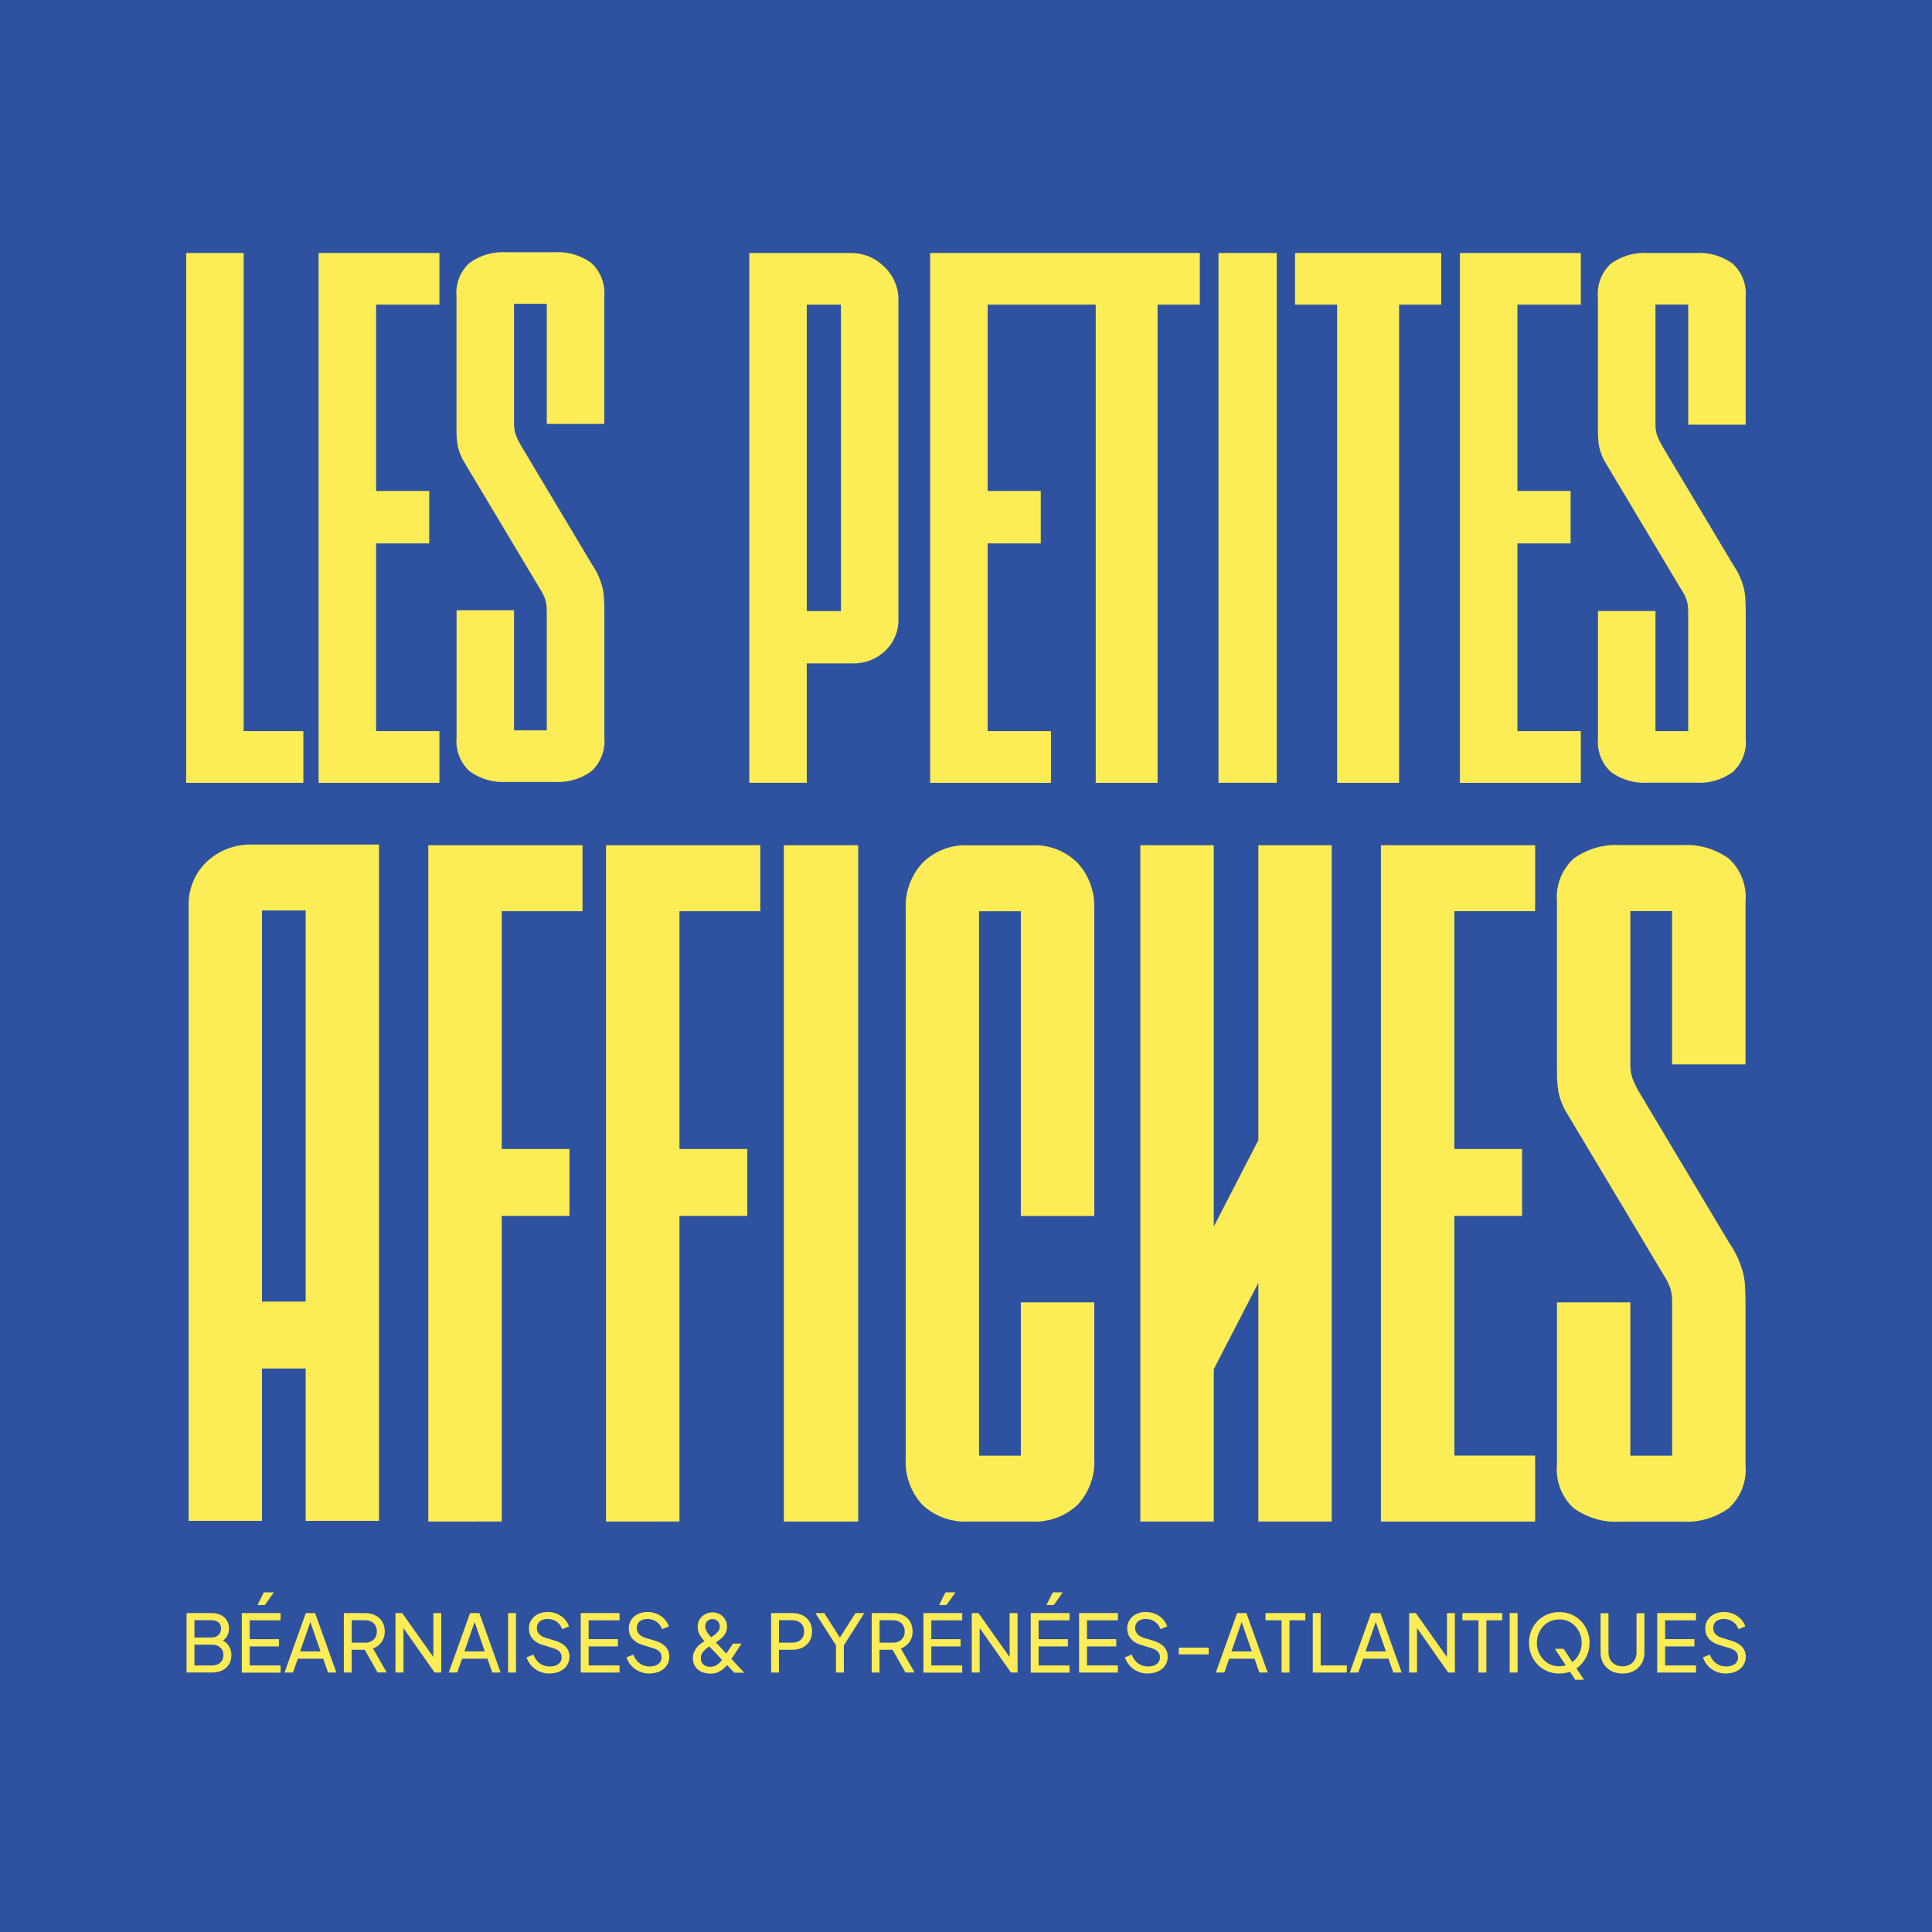
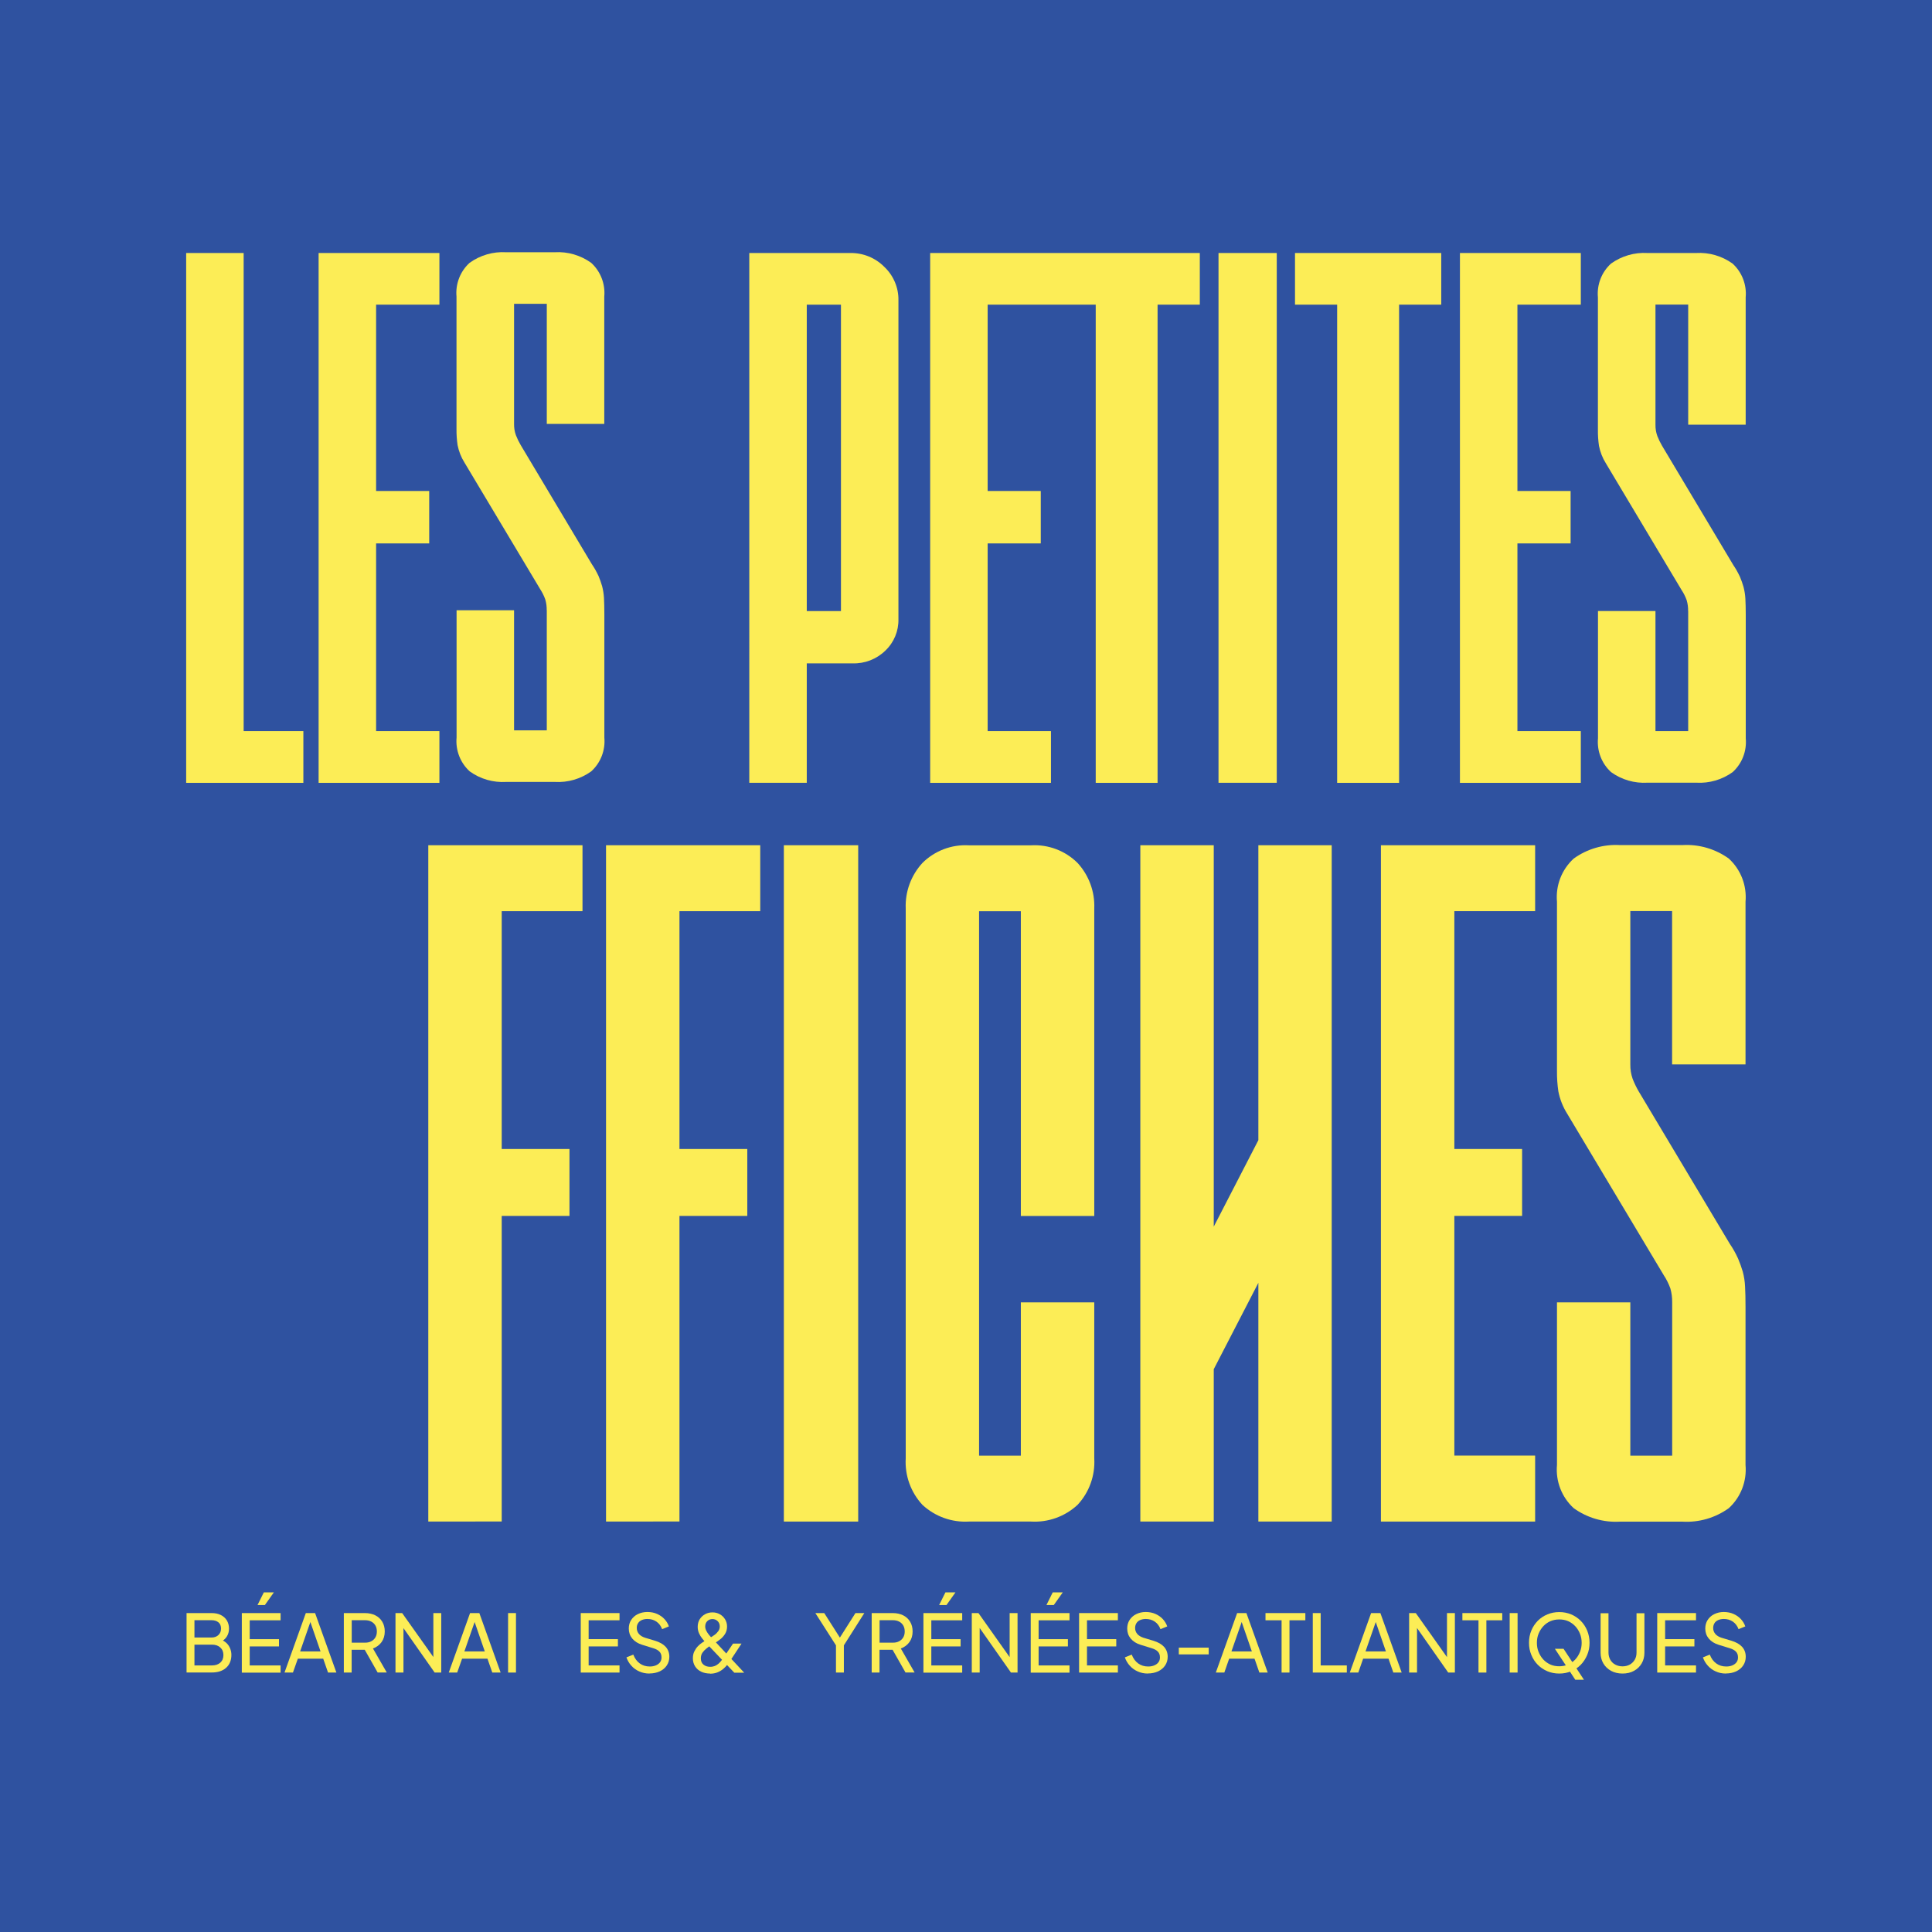
<svg xmlns="http://www.w3.org/2000/svg" id="Calque_2" data-name="Calque 2" viewBox="0 0 252.07 252.07">
  <defs>
    <style>
      .cls-1 {
        fill: #2f52a0;
      }

      .cls-2 {
        fill: #fced56;
      }
    </style>
  </defs>
  <g id="Calque_1-2" data-name="Calque 1">
    <rect class="cls-1" width="252.07" height="252.07" />
    <polygon class="cls-2" points="24.29 102.14 24.29 33.01 31.79 33.01 31.79 95.39 39.58 95.39 39.58 102.14 24.29 102.14" />
    <polygon class="cls-2" points="41.57 102.14 41.57 33.01 57.33 33.01 57.33 39.75 49.07 39.75 49.07 64.06 56 64.06 56 70.9 49.07 70.9 49.07 95.39 57.33 95.39 57.33 102.14 41.57 102.14" />
    <path class="cls-2" d="M109.72,39.75h-4.46v39.98h4.46v-39.98ZM105.26,86.56v15.57h-7.5V33.01h13.2c1.66-.02,3.25.63,4.41,1.8,1.2,1.13,1.88,2.72,1.85,4.37v41.58c.04,1.56-.58,3.06-1.71,4.13-1.14,1.11-2.68,1.71-4.27,1.66h-5.98Z" />
    <rect class="cls-2" x="158.98" y="33.01" width="7.6" height="69.12" />
    <polygon class="cls-2" points="188.04 33.01 188.04 39.75 182.54 39.75 182.54 102.14 174.46 102.14 174.46 39.75 168.96 39.75 168.96 33.01 188.04 33.01" />
    <polygon class="cls-2" points="190.48 102.14 190.48 33.01 206.25 33.01 206.25 39.75 197.98 39.75 197.98 64.06 204.92 64.06 204.92 70.9 197.98 70.9 197.98 95.39 206.25 95.39 206.25 102.14 190.48 102.14" />
    <path class="cls-2" d="M220.25,79.73c.01-.48-.05-.96-.19-1.43-.17-.47-.39-.91-.67-1.33l-9.87-16.52c-.44-.7-.74-1.47-.9-2.28-.1-.69-.15-1.39-.14-2.09v-17.28c-.15-1.66.48-3.29,1.71-4.41,1.38-.99,3.06-1.48,4.75-1.38h6.36c1.69-.1,3.37.39,4.75,1.38,1.23,1.12,1.86,2.76,1.71,4.41v16.61h-7.5v-15.67h-4.27v15.67c-.01.5.07,1,.24,1.47.17.44.38.87.62,1.28l9.3,15.57c.33.48.61.99.86,1.52.18.43.34.88.47,1.33.13.5.21,1.01.24,1.52.03.57.05,1.27.05,2.09v16.14c.15,1.66-.48,3.29-1.71,4.41-1.38.99-3.05,1.48-4.75,1.38h-6.36c-1.69.1-3.37-.38-4.75-1.38-1.23-1.12-1.86-2.76-1.71-4.41v-16.61h7.5v15.67h4.27v-15.67Z" />
    <path class="cls-2" d="M71.33,79.63c.01-.48-.05-.96-.19-1.43-.17-.47-.39-.91-.66-1.33l-9.88-16.52c-.44-.7-.74-1.47-.9-2.28-.1-.69-.15-1.39-.14-2.09v-17.28c-.15-1.66.48-3.29,1.71-4.41,1.38-.99,3.06-1.48,4.75-1.38h6.36c1.69-.1,3.37.39,4.75,1.38,1.23,1.12,1.86,2.76,1.71,4.41v16.61h-7.5v-15.67h-4.27v15.67c-.01.5.07,1,.24,1.47.17.44.38.87.62,1.28l9.3,15.57c.33.48.61.99.86,1.52.18.43.34.88.47,1.33.13.5.21,1.01.24,1.52.03.57.05,1.27.05,2.09v16.14c.15,1.66-.48,3.29-1.71,4.41-1.38.99-3.05,1.48-4.75,1.38h-6.36c-1.69.1-3.37-.38-4.75-1.38-1.23-1.12-1.86-2.76-1.71-4.41v-16.61h7.5v15.67h4.27v-15.67Z" />
    <polygon class="cls-2" points="55.88 198.52 55.88 110.28 76 110.28 76 118.88 65.46 118.88 65.46 149.91 74.3 149.91 74.3 158.64 65.46 158.64 65.46 198.51 55.88 198.52" />
    <polygon class="cls-2" points="79.07 198.52 79.07 110.28 99.19 110.28 99.19 118.88 88.65 118.88 88.65 149.91 97.5 149.91 97.5 158.64 88.65 158.64 88.65 198.51 79.07 198.52" />
    <rect class="cls-2" x="102.27" y="110.28" width="9.7" height="88.24" />
    <path class="cls-2" d="M140.59,196.34c-1.64,1.52-3.83,2.31-6.06,2.18h-8.12c-2.23.13-4.42-.66-6.06-2.18-1.52-1.64-2.31-3.83-2.18-6.06v-71.75c-.09-2.19.7-4.33,2.18-5.94,1.6-1.59,3.8-2.43,6.06-2.3h8.12c2.26-.13,4.46.71,6.06,2.3,1.48,1.61,2.27,3.75,2.18,5.94v40.12h-9.58v-39.76h-5.45v71.03h5.45v-20h9.58v20.36c.13,2.24-.66,4.43-2.18,6.06" />
    <polygon class="cls-2" points="164.18 148.76 164.18 110.28 173.75 110.28 173.75 198.52 164.18 198.52 164.18 167.37 158.36 178.64 158.36 198.52 148.78 198.52 148.78 110.28 158.36 110.28 158.36 160.04 164.18 148.76" />
    <polygon class="cls-2" points="180.17 198.52 180.17 110.28 200.29 110.28 200.29 118.88 189.75 118.88 189.75 149.91 198.59 149.91 198.59 158.64 189.75 158.64 189.75 189.91 200.29 189.91 200.29 198.52 180.17 198.52" />
    <path class="cls-2" d="M218.17,169.91c.01-.62-.07-1.23-.24-1.82-.22-.6-.5-1.17-.85-1.7l-12.61-21.09c-.56-.89-.95-1.88-1.15-2.91-.13-.88-.19-1.77-.18-2.67v-22.06c-.19-2.12.61-4.2,2.18-5.64,1.76-1.27,3.9-1.89,6.06-1.76h8.12c2.16-.13,4.3.49,6.06,1.76,1.57,1.44,2.37,3.52,2.18,5.64v21.21h-9.58v-20h-5.45v20c-.01.64.09,1.28.3,1.88.22.56.48,1.11.79,1.64l11.88,19.88c.42.61.78,1.26,1.09,1.94.23.55.44,1.12.61,1.7.17.63.27,1.28.3,1.94.04.73.06,1.62.06,2.67v20.61c.19,2.12-.61,4.2-2.18,5.64-1.76,1.27-3.9,1.89-6.06,1.76h-8.12c-2.16.13-4.3-.49-6.06-1.76-1.57-1.44-2.37-3.52-2.18-5.64v-21.21h9.57v20h5.46v-20Z" />
-     <path class="cls-2" d="M39.88,118.79h-5.7v51.03h5.7v-51.03ZM24.61,118.07c-.03-2.04.76-4.01,2.19-5.47,1.58-1.57,3.73-2.44,5.96-2.41h16.69v88.24h-9.57v-19.88h-5.7v19.88h-9.57v-80.36Z" />
    <path class="cls-2" d="M25.37,217.29h2.29c.45,0,.81-.12,1.08-.36.27-.24.41-.57.41-.99s-.14-.75-.41-.99c-.27-.25-.63-.37-1.08-.37h-2.29v2.72ZM25.37,213.65h2.22c.38,0,.68-.11.91-.33.23-.22.34-.5.34-.84s-.11-.63-.34-.81c-.23-.19-.53-.28-.91-.28h-2.22v2.26ZM24.34,218.22v-7.76h3.27c.46,0,.86.08,1.2.25s.6.4.79.71c.18.31.28.66.28,1.07,0,.39-.1.74-.3,1.05-.2.31-.49.55-.87.71v-.39c.32.13.6.29.82.49.22.2.38.44.49.71.11.27.17.55.17.85,0,.71-.23,1.28-.69,1.69-.46.41-1.08.61-1.87.61h-3.28Z" />
    <path class="cls-2" d="M33.6,209.41l.82-1.65h1.31l-1.17,1.65h-.97ZM31.55,218.22v-7.76h5.06v.94h-4.03v2.46h3.82v.95h-3.82v2.48h4.03v.94h-5.06Z" />
    <path class="cls-2" d="M39.17,215.46h2.65l-1.47-4.25h.29l-1.48,4.25ZM37.12,218.22l2.78-7.76h1.21l2.78,7.76h-1.09l-.63-1.81h-3.31l-.64,1.81h-1.09Z" />
    <path class="cls-2" d="M45.89,214.32h1.75c.31,0,.57-.06.8-.18.23-.12.41-.29.54-.51.13-.22.19-.48.19-.77s-.06-.56-.19-.78c-.13-.22-.31-.39-.54-.51-.23-.12-.5-.18-.8-.18h-1.75v2.92ZM44.86,218.22v-7.76h2.75c.51,0,.97.1,1.35.29.39.19.69.47.91.83.22.36.33.79.33,1.28,0,.54-.14,1-.42,1.39-.28.38-.65.66-1.12.83l1.8,3.13h-1.19l-1.91-3.36.69.4h-2.17v2.97h-1.03Z" />
    <polygon class="cls-2" points="51.6 218.22 51.6 210.46 52.47 210.46 56.92 216.73 56.54 216.78 56.54 210.46 57.57 210.46 57.57 218.22 56.71 218.22 52.28 211.91 52.64 211.87 52.64 218.22 51.6 218.22" />
    <path class="cls-2" d="M60.6,215.46h2.65l-1.47-4.25h.29l-1.48,4.25ZM58.55,218.22l2.78-7.76h1.21l2.78,7.76h-1.09l-.63-1.81h-3.31l-.64,1.81h-1.09Z" />
    <rect class="cls-2" x="66.29" y="210.46" width="1.03" height="7.76" />
-     <path class="cls-2" d="M71.7,218.35c-.49,0-.93-.09-1.34-.28-.41-.18-.76-.44-1.04-.76-.28-.32-.49-.68-.62-1.07l.9-.36c.19.5.47.88.84,1.15.37.27.81.4,1.31.4.31,0,.57-.05.8-.15.23-.1.41-.23.54-.41.13-.18.19-.38.19-.62,0-.33-.09-.58-.28-.77-.18-.19-.45-.33-.81-.44l-1.43-.44c-.56-.17-.99-.45-1.3-.82-.3-.37-.45-.8-.45-1.3,0-.42.1-.8.31-1.12.21-.32.49-.58.86-.76.36-.18.78-.28,1.25-.28s.89.08,1.27.25c.38.17.7.39.96.67.26.28.46.6.58.96l-.89.36c-.16-.43-.41-.76-.74-.99-.34-.23-.73-.34-1.17-.34-.28,0-.52.05-.73.14-.21.09-.37.23-.49.41-.12.18-.17.39-.17.63,0,.28.09.54.27.76.18.22.45.39.82.51l1.3.39c.61.19,1.07.45,1.39.8.31.35.47.78.47,1.29,0,.42-.11.8-.33,1.13-.22.33-.52.58-.91.77-.39.18-.84.28-1.35.28" />
    <polygon class="cls-2" points="75.77 218.22 75.77 210.46 80.83 210.46 80.83 211.4 76.8 211.4 76.8 213.86 80.62 213.86 80.62 214.81 76.8 214.81 76.8 217.29 80.83 217.29 80.83 218.22 75.77 218.22" />
    <path class="cls-2" d="M84.74,218.35c-.49,0-.93-.09-1.34-.28-.41-.18-.76-.44-1.04-.76-.29-.32-.49-.68-.63-1.07l.9-.36c.19.5.47.88.84,1.15.37.27.81.4,1.31.4.31,0,.57-.05.8-.15.23-.1.41-.23.54-.41.13-.18.19-.38.19-.62,0-.33-.09-.58-.28-.77-.18-.19-.45-.33-.81-.44l-1.43-.44c-.56-.17-.99-.45-1.3-.82-.3-.37-.45-.8-.45-1.3,0-.42.1-.8.31-1.12.21-.32.49-.58.86-.76.36-.18.78-.28,1.25-.28s.89.08,1.27.25c.38.17.7.39.96.67.26.28.46.6.58.96l-.88.36c-.16-.43-.41-.76-.75-.99-.34-.23-.73-.34-1.17-.34-.28,0-.52.05-.73.14-.21.09-.38.23-.49.41-.12.18-.17.39-.17.63,0,.28.09.54.27.76.18.22.45.39.82.51l1.3.39c.61.19,1.07.45,1.39.8.31.35.47.78.47,1.29,0,.42-.11.8-.33,1.13-.22.33-.52.58-.91.77-.39.18-.84.28-1.35.28" />
    <path class="cls-2" d="M92.66,218.35c-.44,0-.83-.08-1.17-.24-.34-.16-.61-.4-.8-.7s-.29-.65-.29-1.05c0-.34.06-.64.19-.9.13-.26.28-.48.46-.67.18-.19.37-.35.56-.47.19-.13.35-.23.47-.31l.59-.34c.2-.12.4-.25.58-.38s.34-.3.47-.48c.13-.18.19-.39.19-.61,0-.27-.09-.5-.27-.68-.18-.18-.41-.28-.68-.28s-.5.09-.68.27c-.18.18-.27.41-.27.7,0,.19.05.37.14.55.09.18.2.35.33.51.13.16.26.31.4.45l4.22,4.52h-1.29l-3.69-3.88c-.17-.18-.33-.38-.5-.58-.17-.21-.31-.44-.42-.69-.11-.25-.17-.53-.17-.83,0-.38.09-.71.26-.99.18-.28.41-.5.7-.66.29-.16.61-.24.97-.24s.66.08.95.24c.29.16.52.38.69.66.17.28.26.59.26.95s-.09.69-.26.96c-.17.27-.38.51-.63.7-.24.19-.47.35-.69.48l-.58.34c-.17.11-.36.24-.55.4-.19.15-.36.33-.5.53-.14.2-.21.45-.21.74,0,.35.11.62.34.81.22.19.52.29.88.29.23,0,.43-.04.61-.11.18-.08.34-.18.48-.3.14-.13.27-.26.38-.41.11-.15.22-.3.31-.44l1.2-1.77h1.11l-1.41,2.14c-.1.17-.24.36-.4.56-.16.21-.35.41-.56.59-.22.19-.47.34-.76.46-.29.12-.63.18-1.02.18" />
-     <path class="cls-2" d="M101.64,214.32h1.75c.31,0,.57-.06.8-.18.23-.12.41-.29.54-.51.13-.22.19-.48.19-.77s-.06-.56-.19-.78c-.13-.22-.31-.39-.54-.51-.23-.12-.5-.18-.8-.18h-1.75v2.92ZM100.61,218.22v-7.76h2.75c.51,0,.97.1,1.35.29.39.19.69.47.91.83.22.36.33.79.33,1.28s-.11.91-.33,1.27c-.22.36-.52.63-.91.83-.39.19-.84.29-1.36.29h-1.72v2.97h-1.03Z" />
    <polygon class="cls-2" points="109.07 218.22 109.07 214.67 106.38 210.46 107.54 210.46 109.79 213.99 109.37 213.99 111.61 210.46 112.77 210.46 110.1 214.67 110.1 218.22 109.07 218.22" />
    <path class="cls-2" d="M114.76,214.32h1.75c.31,0,.57-.06.8-.18.23-.12.41-.29.54-.51.13-.22.19-.48.19-.77s-.06-.56-.19-.78c-.13-.22-.31-.39-.54-.51-.23-.12-.5-.18-.8-.18h-1.75v2.92ZM113.73,218.22v-7.76h2.75c.51,0,.97.1,1.35.29.39.19.69.47.91.83.22.36.33.79.33,1.28,0,.54-.14,1-.42,1.39-.28.38-.65.66-1.12.83l1.8,3.13h-1.19l-1.91-3.36.69.4h-2.17v2.97h-1.03Z" />
    <path class="cls-2" d="M122.53,209.41l.82-1.65h1.31l-1.17,1.65h-.97ZM120.48,218.22v-7.76h5.06v.94h-4.03v2.46h3.82v.95h-3.82v2.48h4.03v.94h-5.06Z" />
    <polygon class="cls-2" points="126.79 218.22 126.79 210.46 127.66 210.46 132.1 216.73 131.73 216.78 131.73 210.46 132.76 210.46 132.76 218.22 131.9 218.22 127.47 211.91 127.82 211.87 127.82 218.22 126.79 218.22" />
    <path class="cls-2" d="M136.53,209.41l.82-1.65h1.31l-1.17,1.65h-.97ZM134.48,218.22v-7.76h5.06v.94h-4.03v2.46h3.82v.95h-3.82v2.48h4.03v.94h-5.06Z" />
    <polygon class="cls-2" points="140.79 218.22 140.79 210.46 145.85 210.46 145.85 211.4 141.82 211.4 141.82 213.86 145.64 213.86 145.64 214.81 141.82 214.81 141.82 217.29 145.85 217.29 145.85 218.22 140.79 218.22" />
    <path class="cls-2" d="M149.77,218.35c-.49,0-.93-.09-1.34-.28-.41-.18-.76-.44-1.04-.76-.29-.32-.49-.68-.63-1.07l.9-.36c.19.5.47.88.84,1.15.37.27.81.4,1.31.4.31,0,.57-.05.8-.15.23-.1.41-.23.54-.41.13-.18.19-.38.19-.62,0-.33-.09-.58-.28-.77-.18-.19-.45-.33-.81-.44l-1.43-.44c-.56-.17-.99-.45-1.3-.82-.3-.37-.45-.8-.45-1.3,0-.42.1-.8.31-1.12.21-.32.49-.58.86-.76.36-.18.78-.28,1.24-.28s.89.08,1.27.25c.38.17.7.39.96.67.26.28.46.6.58.96l-.88.36c-.16-.43-.41-.76-.75-.99-.34-.23-.73-.34-1.17-.34-.28,0-.52.05-.73.14-.21.09-.38.23-.49.41-.11.18-.17.39-.17.63,0,.28.09.54.27.76.18.22.46.39.82.51l1.3.39c.61.19,1.07.45,1.39.8.31.35.47.78.47,1.29,0,.42-.11.8-.33,1.13-.22.33-.52.58-.91.77-.39.18-.84.28-1.35.28" />
    <rect class="cls-2" x="153.8" y="214.97" width="3.9" height=".88" />
    <path class="cls-2" d="M160.68,215.46h2.65l-1.47-4.25h.29l-1.48,4.25ZM158.63,218.22l2.78-7.76h1.21l2.78,7.76h-1.09l-.63-1.81h-3.31l-.63,1.81h-1.09Z" />
    <polygon class="cls-2" points="167.21 218.22 167.21 211.4 165.11 211.4 165.11 210.46 170.31 210.46 170.31 211.4 168.24 211.4 168.24 218.22 167.21 218.22" />
    <polygon class="cls-2" points="171.28 218.22 171.28 210.46 172.31 210.46 172.31 217.29 175.72 217.29 175.72 218.22 171.28 218.22" />
    <path class="cls-2" d="M178.17,215.46h2.65l-1.47-4.25h.29l-1.48,4.25ZM176.11,218.22l2.78-7.76h1.21l2.78,7.76h-1.09l-.63-1.81h-3.31l-.63,1.81h-1.09Z" />
    <polygon class="cls-2" points="183.85 218.22 183.85 210.46 184.72 210.46 189.16 216.73 188.79 216.78 188.79 210.46 189.82 210.46 189.82 218.22 188.95 218.22 184.53 211.91 184.88 211.87 184.88 218.22 183.85 218.22" />
    <polygon class="cls-2" points="192.9 218.22 192.9 211.4 190.8 211.4 190.8 210.46 196 210.46 196 211.4 193.93 211.4 193.93 218.22 192.9 218.22" />
    <rect class="cls-2" x="196.97" y="210.46" width="1.03" height="7.76" />
    <path class="cls-2" d="M205.53,219.16l-2.66-4.04h1.13l2.66,4.04h-1.13ZM203.44,217.4c.42,0,.81-.08,1.17-.23.35-.16.66-.38.92-.66.26-.28.46-.61.61-.98.15-.37.22-.77.22-1.19s-.07-.82-.22-1.19c-.15-.37-.35-.69-.61-.97-.26-.28-.57-.5-.92-.66-.36-.16-.74-.23-1.17-.23s-.81.08-1.17.23c-.35.16-.66.38-.92.66-.26.28-.46.61-.61.97-.15.37-.22.76-.22,1.19s.07.82.22,1.19c.15.37.35.7.61.98.26.28.57.5.92.66.35.16.74.23,1.17.23M203.44,218.35c-.56,0-1.07-.1-1.55-.3-.47-.2-.89-.48-1.25-.84-.36-.36-.64-.79-.84-1.28-.21-.49-.31-1.02-.31-1.6s.1-1.11.31-1.6c.2-.49.49-.91.84-1.27.36-.36.77-.63,1.25-.83.48-.2.99-.3,1.55-.3s1.07.1,1.55.3c.48.2.89.48,1.25.84.36.36.64.79.84,1.27.2.49.31,1.02.31,1.59s-.1,1.11-.31,1.6c-.21.49-.49.92-.84,1.28-.36.36-.77.64-1.25.84-.48.2-.99.3-1.55.3" />
    <path class="cls-2" d="M211.69,218.35c-.56,0-1.06-.12-1.49-.35-.43-.24-.77-.56-1.01-.97-.24-.41-.36-.88-.36-1.41v-5.14h1.03v5.12c0,.35.08.67.23.94s.37.49.65.64.59.23.95.23.68-.08.95-.23c.27-.15.49-.37.65-.64s.23-.59.23-.94v-5.12h1.03v5.14c0,.53-.12,1-.36,1.41-.24.41-.58.74-1.01.97-.43.24-.93.35-1.5.35" />
    <polygon class="cls-2" points="216.22 218.22 216.22 210.46 221.28 210.46 221.28 211.4 217.25 211.4 217.25 213.86 221.07 213.86 221.07 214.81 217.25 214.81 217.25 217.29 221.28 217.29 221.28 218.22 216.22 218.22" />
    <path class="cls-2" d="M225.19,218.35c-.49,0-.93-.09-1.34-.28-.41-.18-.76-.44-1.04-.76-.29-.32-.49-.68-.63-1.07l.9-.36c.19.5.47.88.84,1.15.37.27.81.4,1.31.4.31,0,.57-.05.8-.15.23-.1.41-.23.54-.41.13-.18.19-.38.19-.62,0-.33-.09-.58-.28-.77-.18-.19-.45-.33-.81-.44l-1.43-.44c-.56-.17-.99-.45-1.3-.82-.3-.37-.45-.8-.45-1.3,0-.42.1-.8.31-1.12.21-.32.49-.58.86-.76.36-.18.78-.28,1.24-.28s.89.08,1.27.25c.38.17.7.39.96.67.26.28.46.6.58.96l-.88.36c-.16-.43-.41-.76-.75-.99-.34-.23-.73-.34-1.17-.34-.28,0-.52.05-.73.14-.21.09-.38.23-.49.41-.11.18-.17.39-.17.63,0,.28.09.54.27.76.18.22.45.39.82.51l1.3.39c.61.19,1.07.45,1.39.8.31.35.47.78.47,1.29,0,.42-.11.8-.33,1.13-.22.33-.52.58-.91.77-.39.18-.84.28-1.35.28" />
    <polygon class="cls-2" points="137.46 33.01 137.46 33.01 137.12 33.01 135.81 33.01 121.36 33.01 121.36 102.14 137.12 102.14 137.12 95.39 128.86 95.39 128.86 70.9 135.79 70.9 135.79 64.06 128.86 64.06 128.86 39.75 137.12 39.75 137.12 39.75 137.46 39.75 137.46 39.75 142.96 39.75 142.96 102.14 151.03 102.14 151.03 39.75 156.54 39.75 156.54 33.01 137.46 33.01" />
  </g>
</svg>